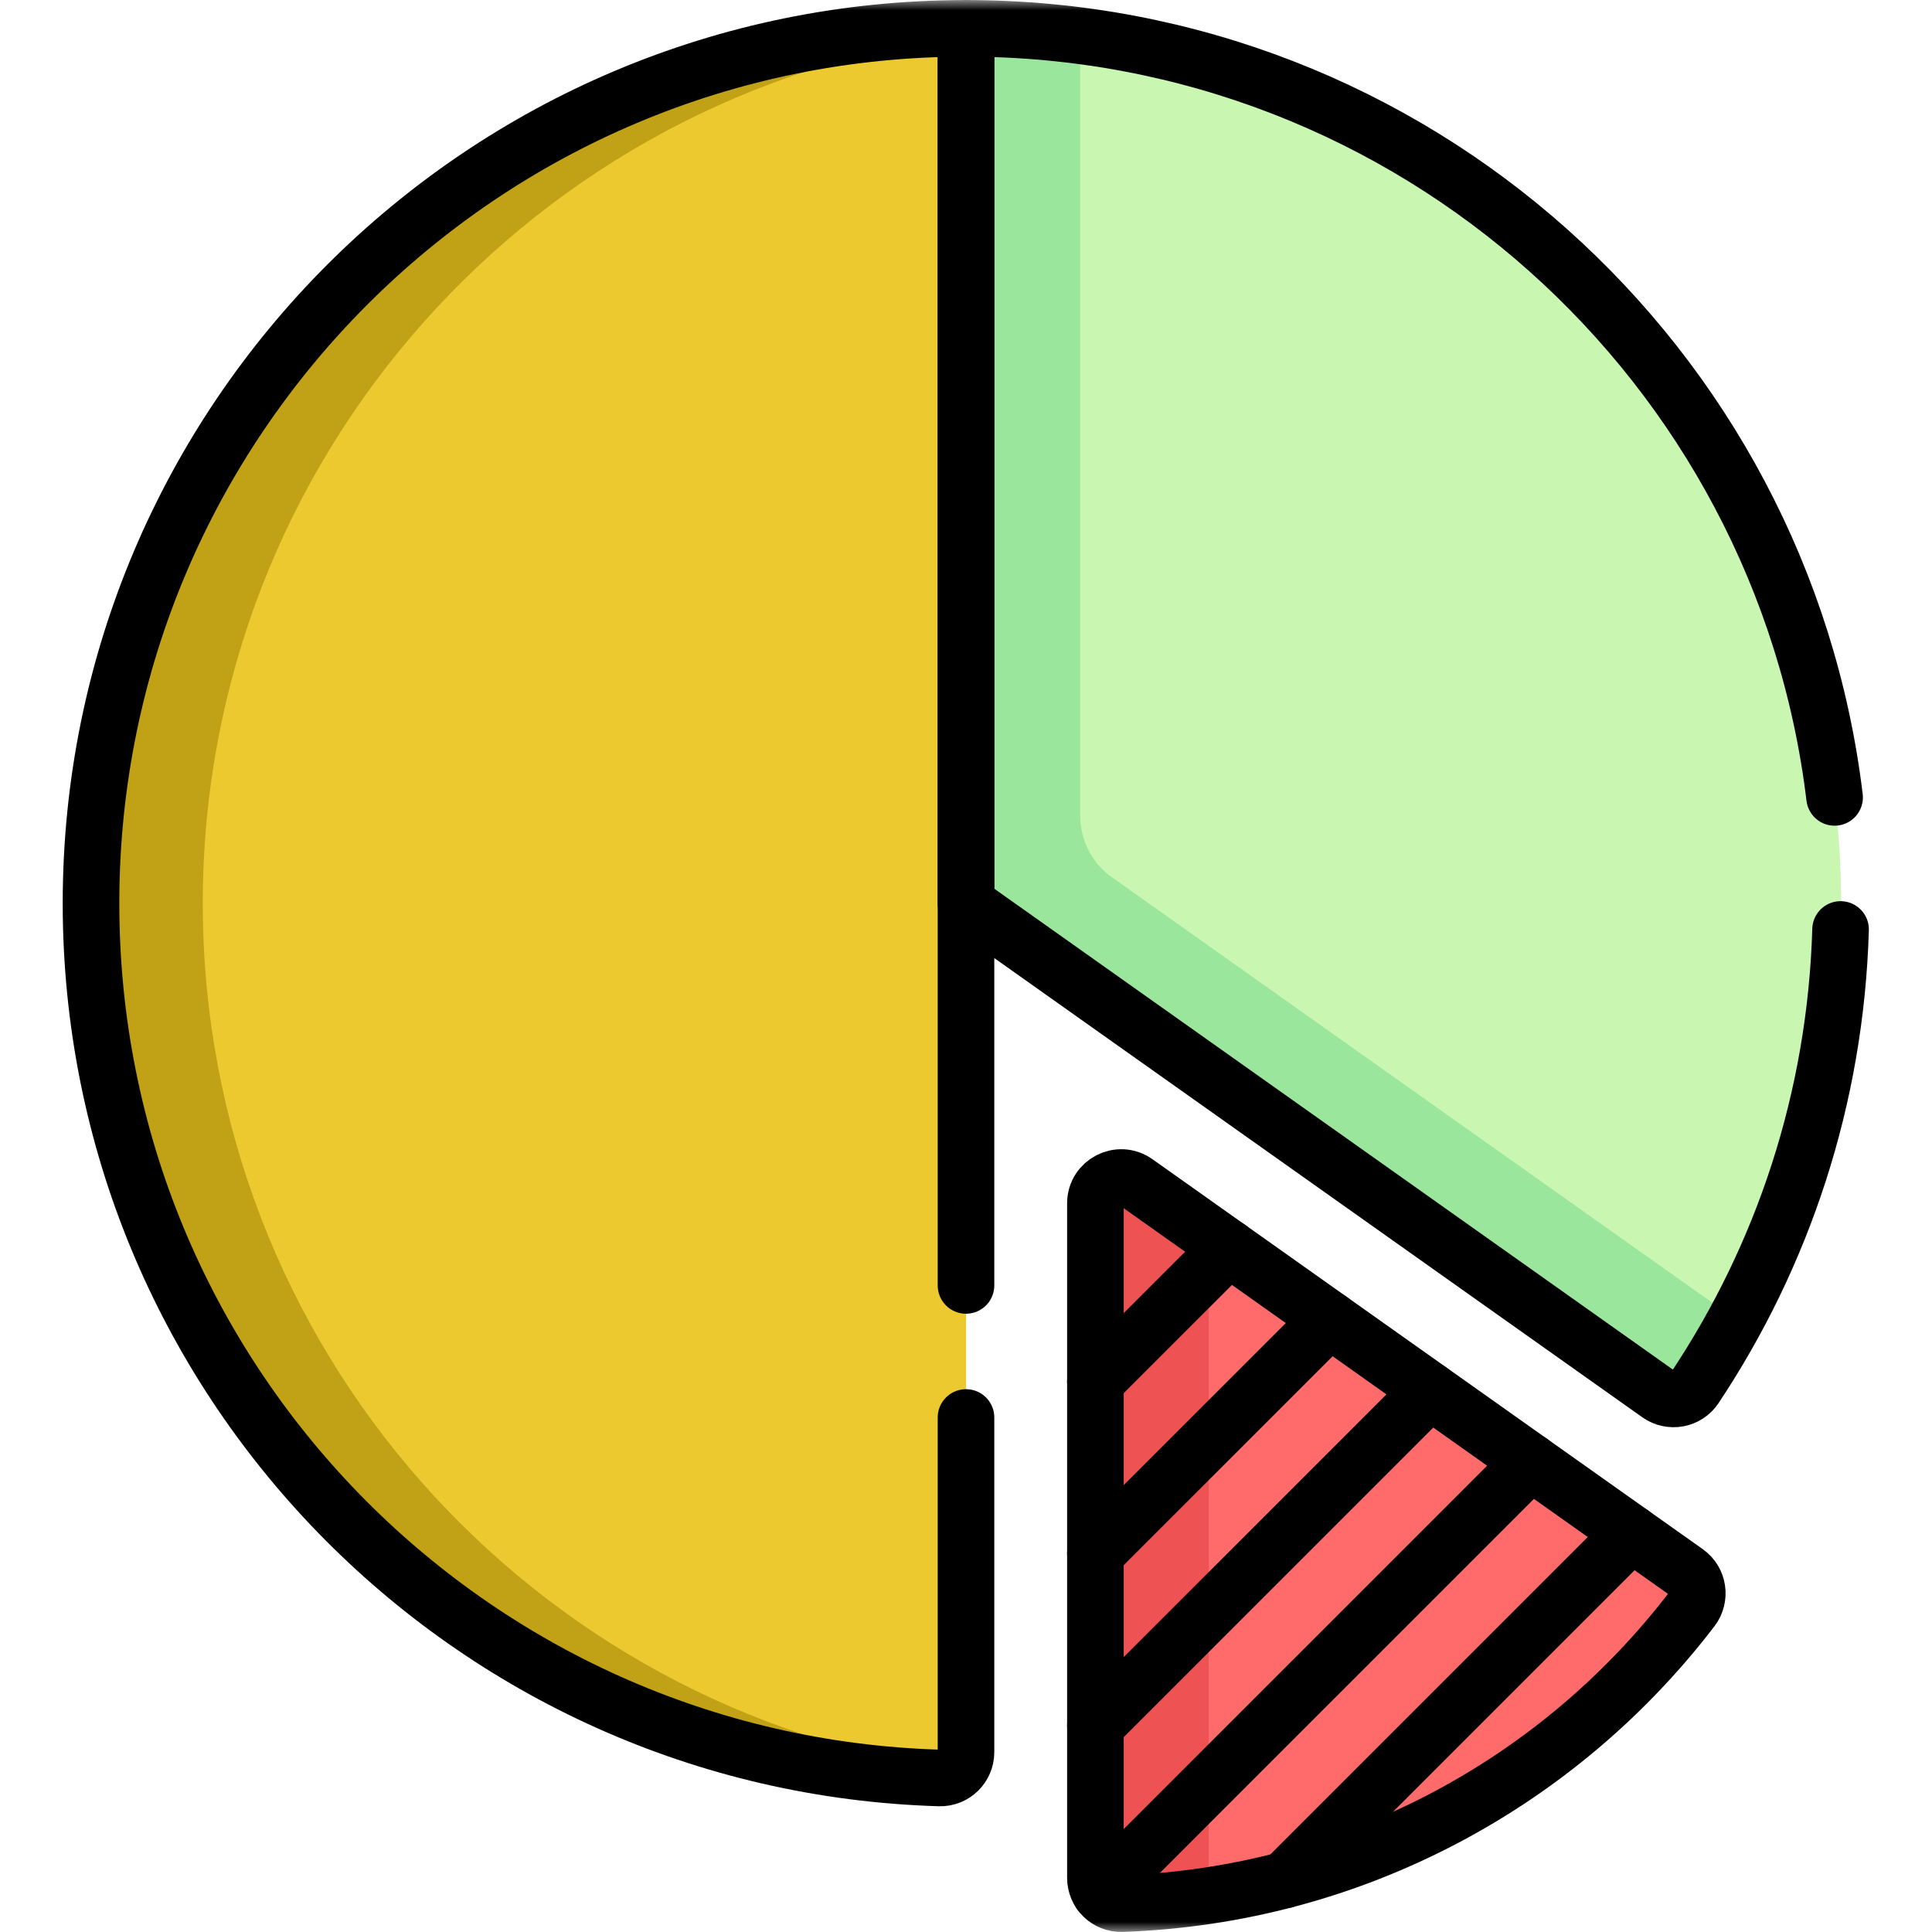
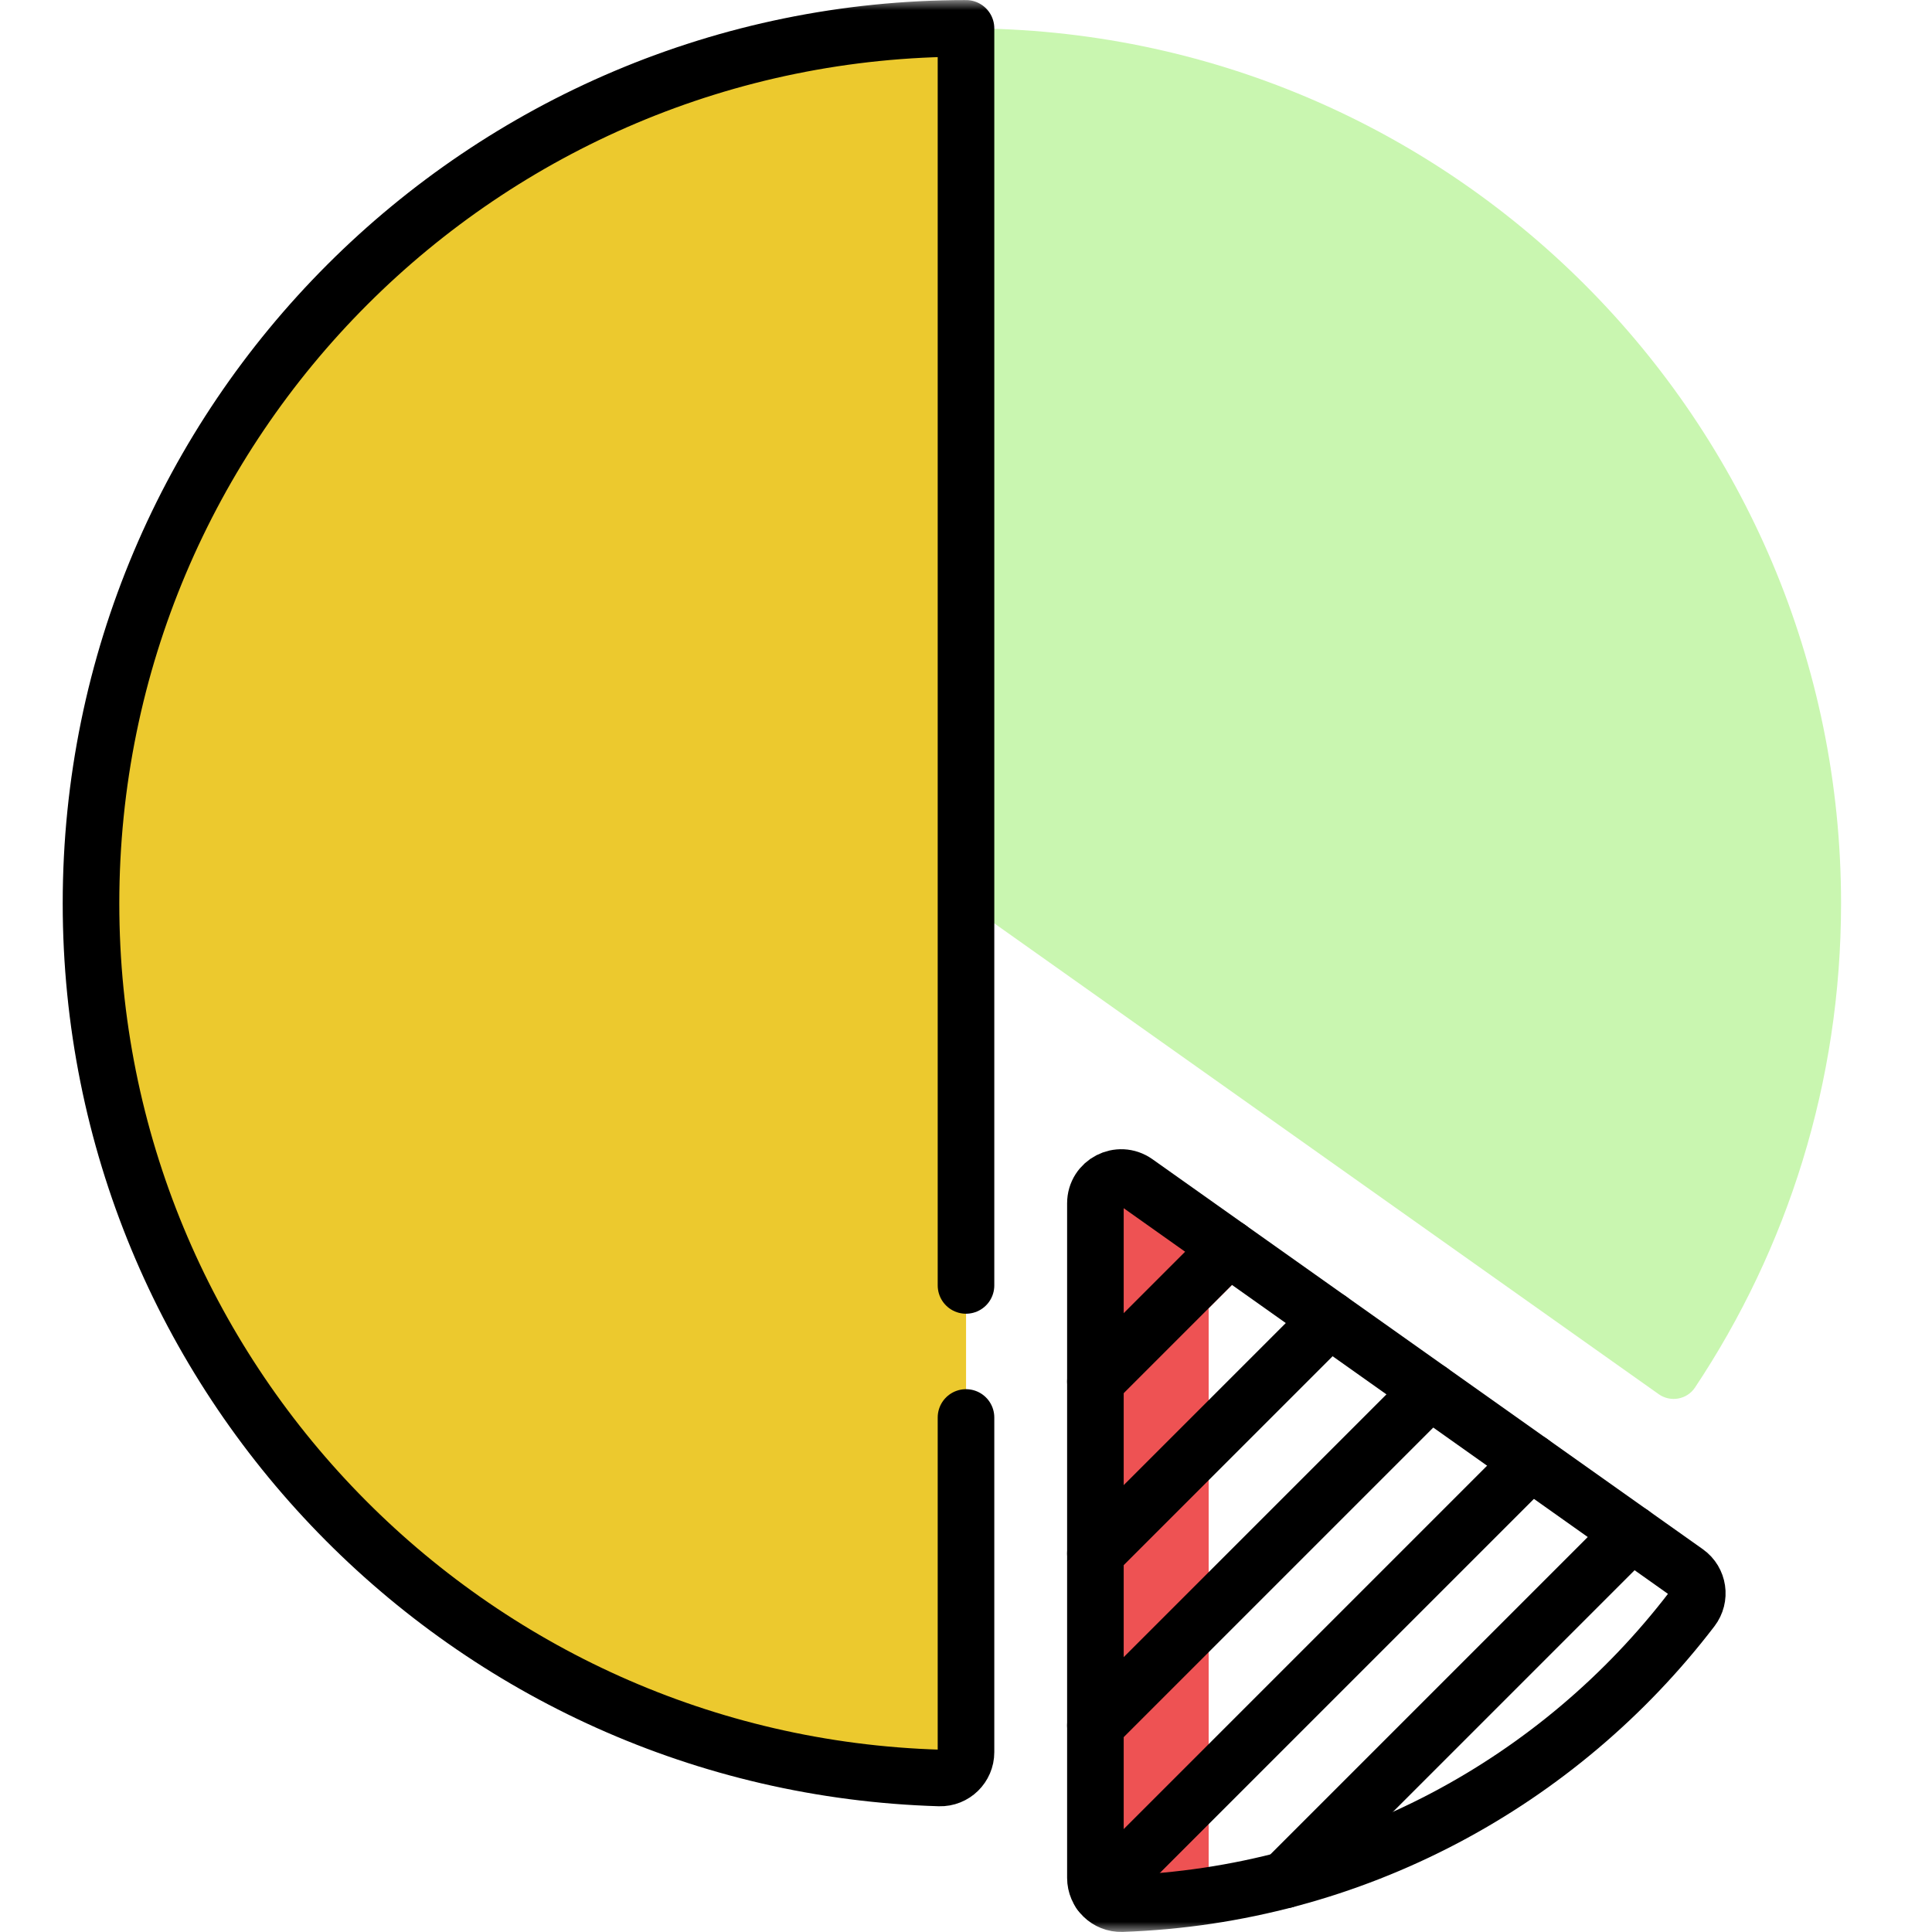
<svg xmlns="http://www.w3.org/2000/svg" width="96" height="96" viewBox="0 0 96 96" fill="none">
  <mask id="mask0_251_702" style="mask-type:luminance" maskUnits="userSpaceOnUse" x="0" y="0" width="96" height="96">
    <path d="M0 7.62939e-06H96V96H0V7.62939e-06Z" fill="white" />
  </mask>
  <g mask="url(#mask0_251_702)">
    <path d="M4.525 44.887C4.525 68.46 23.285 87.651 46.689 88.346C47.409 88.368 48.003 87.784 48.003 87.064V44.887V1.409C23.991 1.409 4.525 20.875 4.525 44.887Z" fill="#ECC92E" />
-     <path d="M10.076 44.887C10.076 22.755 26.612 4.486 48.003 1.76V1.409C23.991 1.409 4.525 20.875 4.525 44.887C4.525 68.46 23.285 87.651 46.689 88.346C47.059 88.357 47.395 88.207 47.634 87.963C26.423 85.075 10.076 66.891 10.076 44.887Z" fill="#C1A217" />
    <path d="M48.003 1.409V44.887L82.419 69.275C83.006 69.691 83.825 69.545 84.223 68.946C88.809 62.056 91.481 53.784 91.481 44.887C91.481 20.875 72.015 1.409 48.003 1.409Z" fill="#C9F6B0" />
-     <path d="M55.255 43.595C54.262 42.892 53.672 41.751 53.672 40.535V1.777C51.817 1.535 49.925 1.409 48.003 1.409V44.887L82.419 69.275C83.006 69.691 83.825 69.545 84.223 68.946C84.951 67.853 85.63 66.724 86.258 65.564L55.255 43.595Z" fill="#9BE69D" />
-     <path d="M83.802 78.126L56.454 58.748C55.606 58.147 54.433 58.753 54.433 59.793V93.309C54.433 94.03 55.028 94.615 55.748 94.59C67.294 94.19 77.507 88.541 84.074 79.956C84.517 79.377 84.396 78.548 83.802 78.126Z" fill="#FF6B6B" />
    <path d="M60.058 93.309V61.301L56.455 58.748C55.606 58.147 54.433 58.753 54.433 59.793V93.309C54.433 94.03 55.028 94.615 55.748 94.59C57.313 94.536 58.852 94.382 60.363 94.141C60.173 93.916 60.058 93.626 60.058 93.309Z" fill="#EE5253" />
    <path d="M54.433 70.632L62.227 62.838L59.899 61.188L54.433 66.655V70.632Z" fill="#EE5253" />
    <path d="M83.799 78.126L56.452 58.748C55.603 58.147 54.43 58.753 54.43 59.793V93.309C54.43 94.03 55.025 94.615 55.745 94.59C67.291 94.19 77.504 88.541 84.071 79.956C84.514 79.377 84.393 78.548 83.799 78.126Z" stroke="black" stroke-width="2.812" stroke-miterlimit="10" stroke-linecap="round" stroke-linejoin="round" />
    <path d="M61.06 62.013L54.43 68.644" stroke="black" stroke-width="2.812" stroke-miterlimit="10" stroke-linecap="round" stroke-linejoin="round" />
    <path d="M66.062 65.558L54.43 77.189" stroke="black" stroke-width="2.812" stroke-miterlimit="10" stroke-linecap="round" stroke-linejoin="round" />
    <path d="M71.063 69.102L54.43 85.735" stroke="black" stroke-width="2.812" stroke-miterlimit="10" stroke-linecap="round" stroke-linejoin="round" />
    <path d="M76.065 72.646L54.663 94.047" stroke="black" stroke-width="2.812" stroke-miterlimit="10" stroke-linecap="round" stroke-linejoin="round" />
    <path d="M63.843 93.414L81.067 76.19" stroke="black" stroke-width="2.812" stroke-miterlimit="10" stroke-linecap="round" stroke-linejoin="round" />
    <path d="M48 63.872V44.887V1.409C23.988 1.409 4.522 20.875 4.522 44.887C4.522 68.46 23.282 87.651 46.686 88.346C47.406 88.367 48 87.784 48 87.064V70.434" stroke="black" stroke-width="2.812" stroke-miterlimit="10" stroke-linecap="round" stroke-linejoin="round" />
-     <path d="M91.16 39.622C88.561 18.093 70.23 1.409 48 1.409V44.887L82.416 69.275C83.003 69.691 83.822 69.545 84.22 68.946C88.582 62.392 91.211 54.587 91.457 46.185" stroke="black" stroke-width="2.812" stroke-miterlimit="10" stroke-linecap="round" stroke-linejoin="round" />
  </g>
</svg>